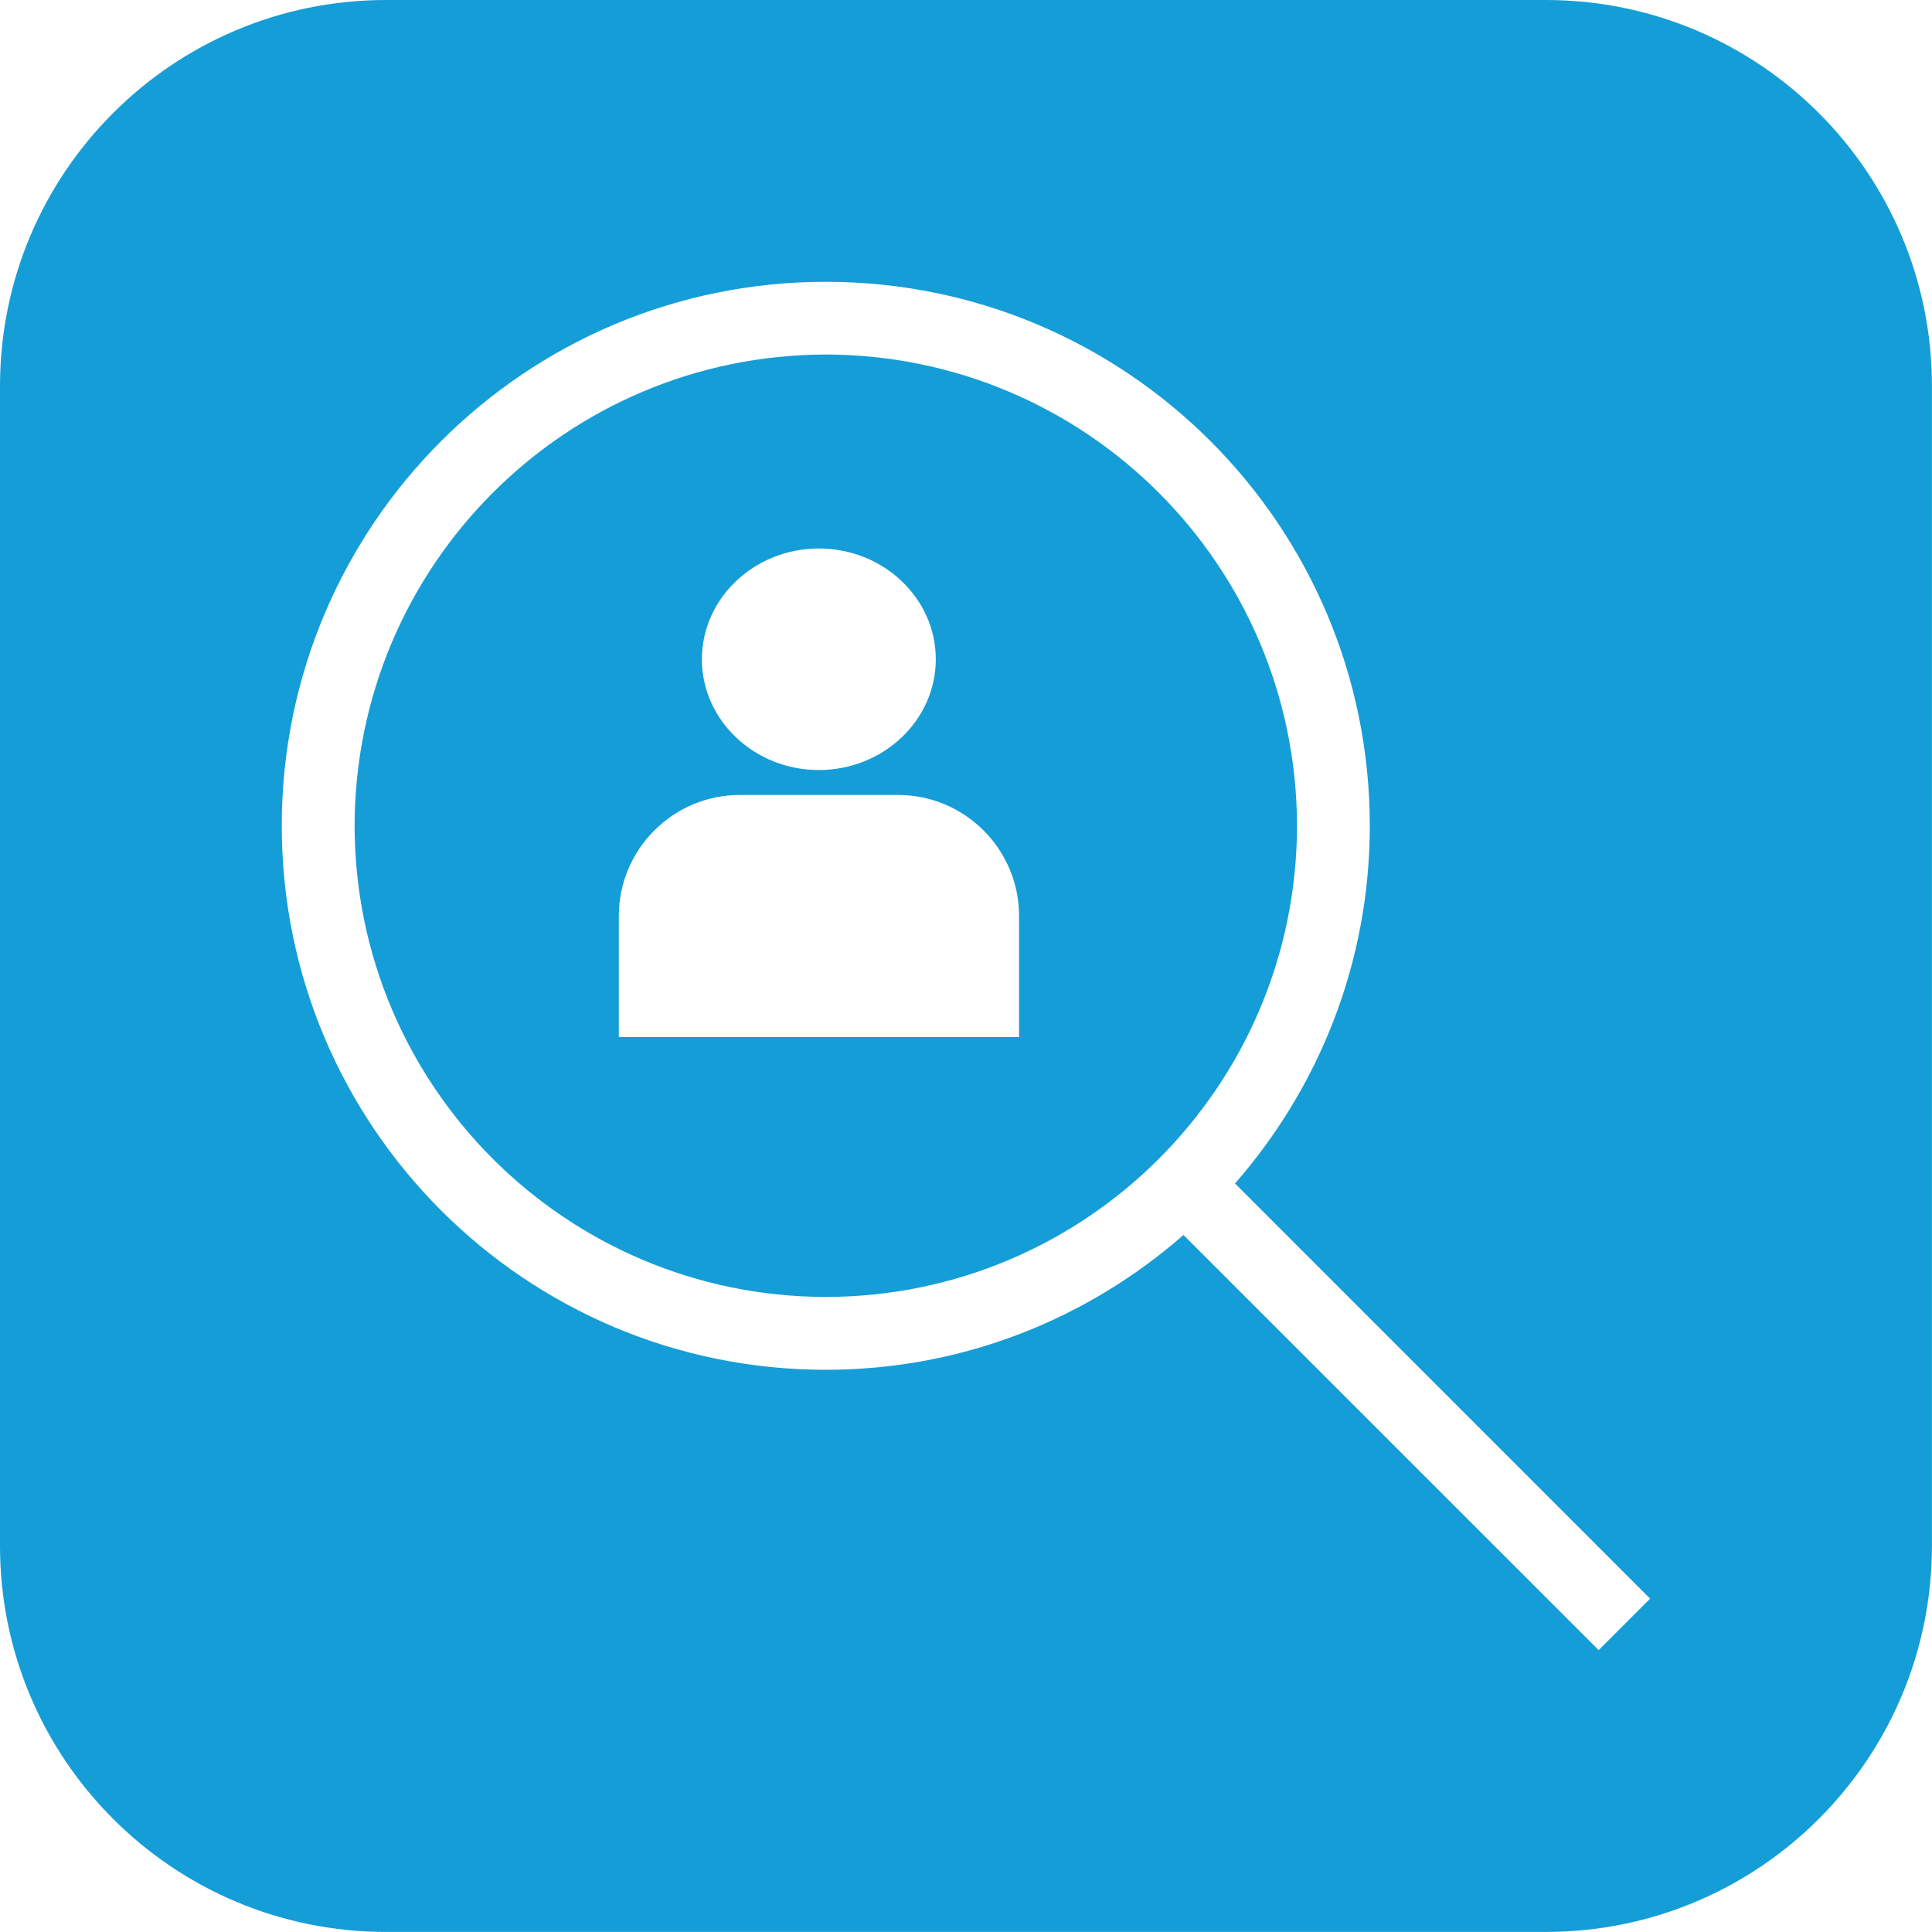
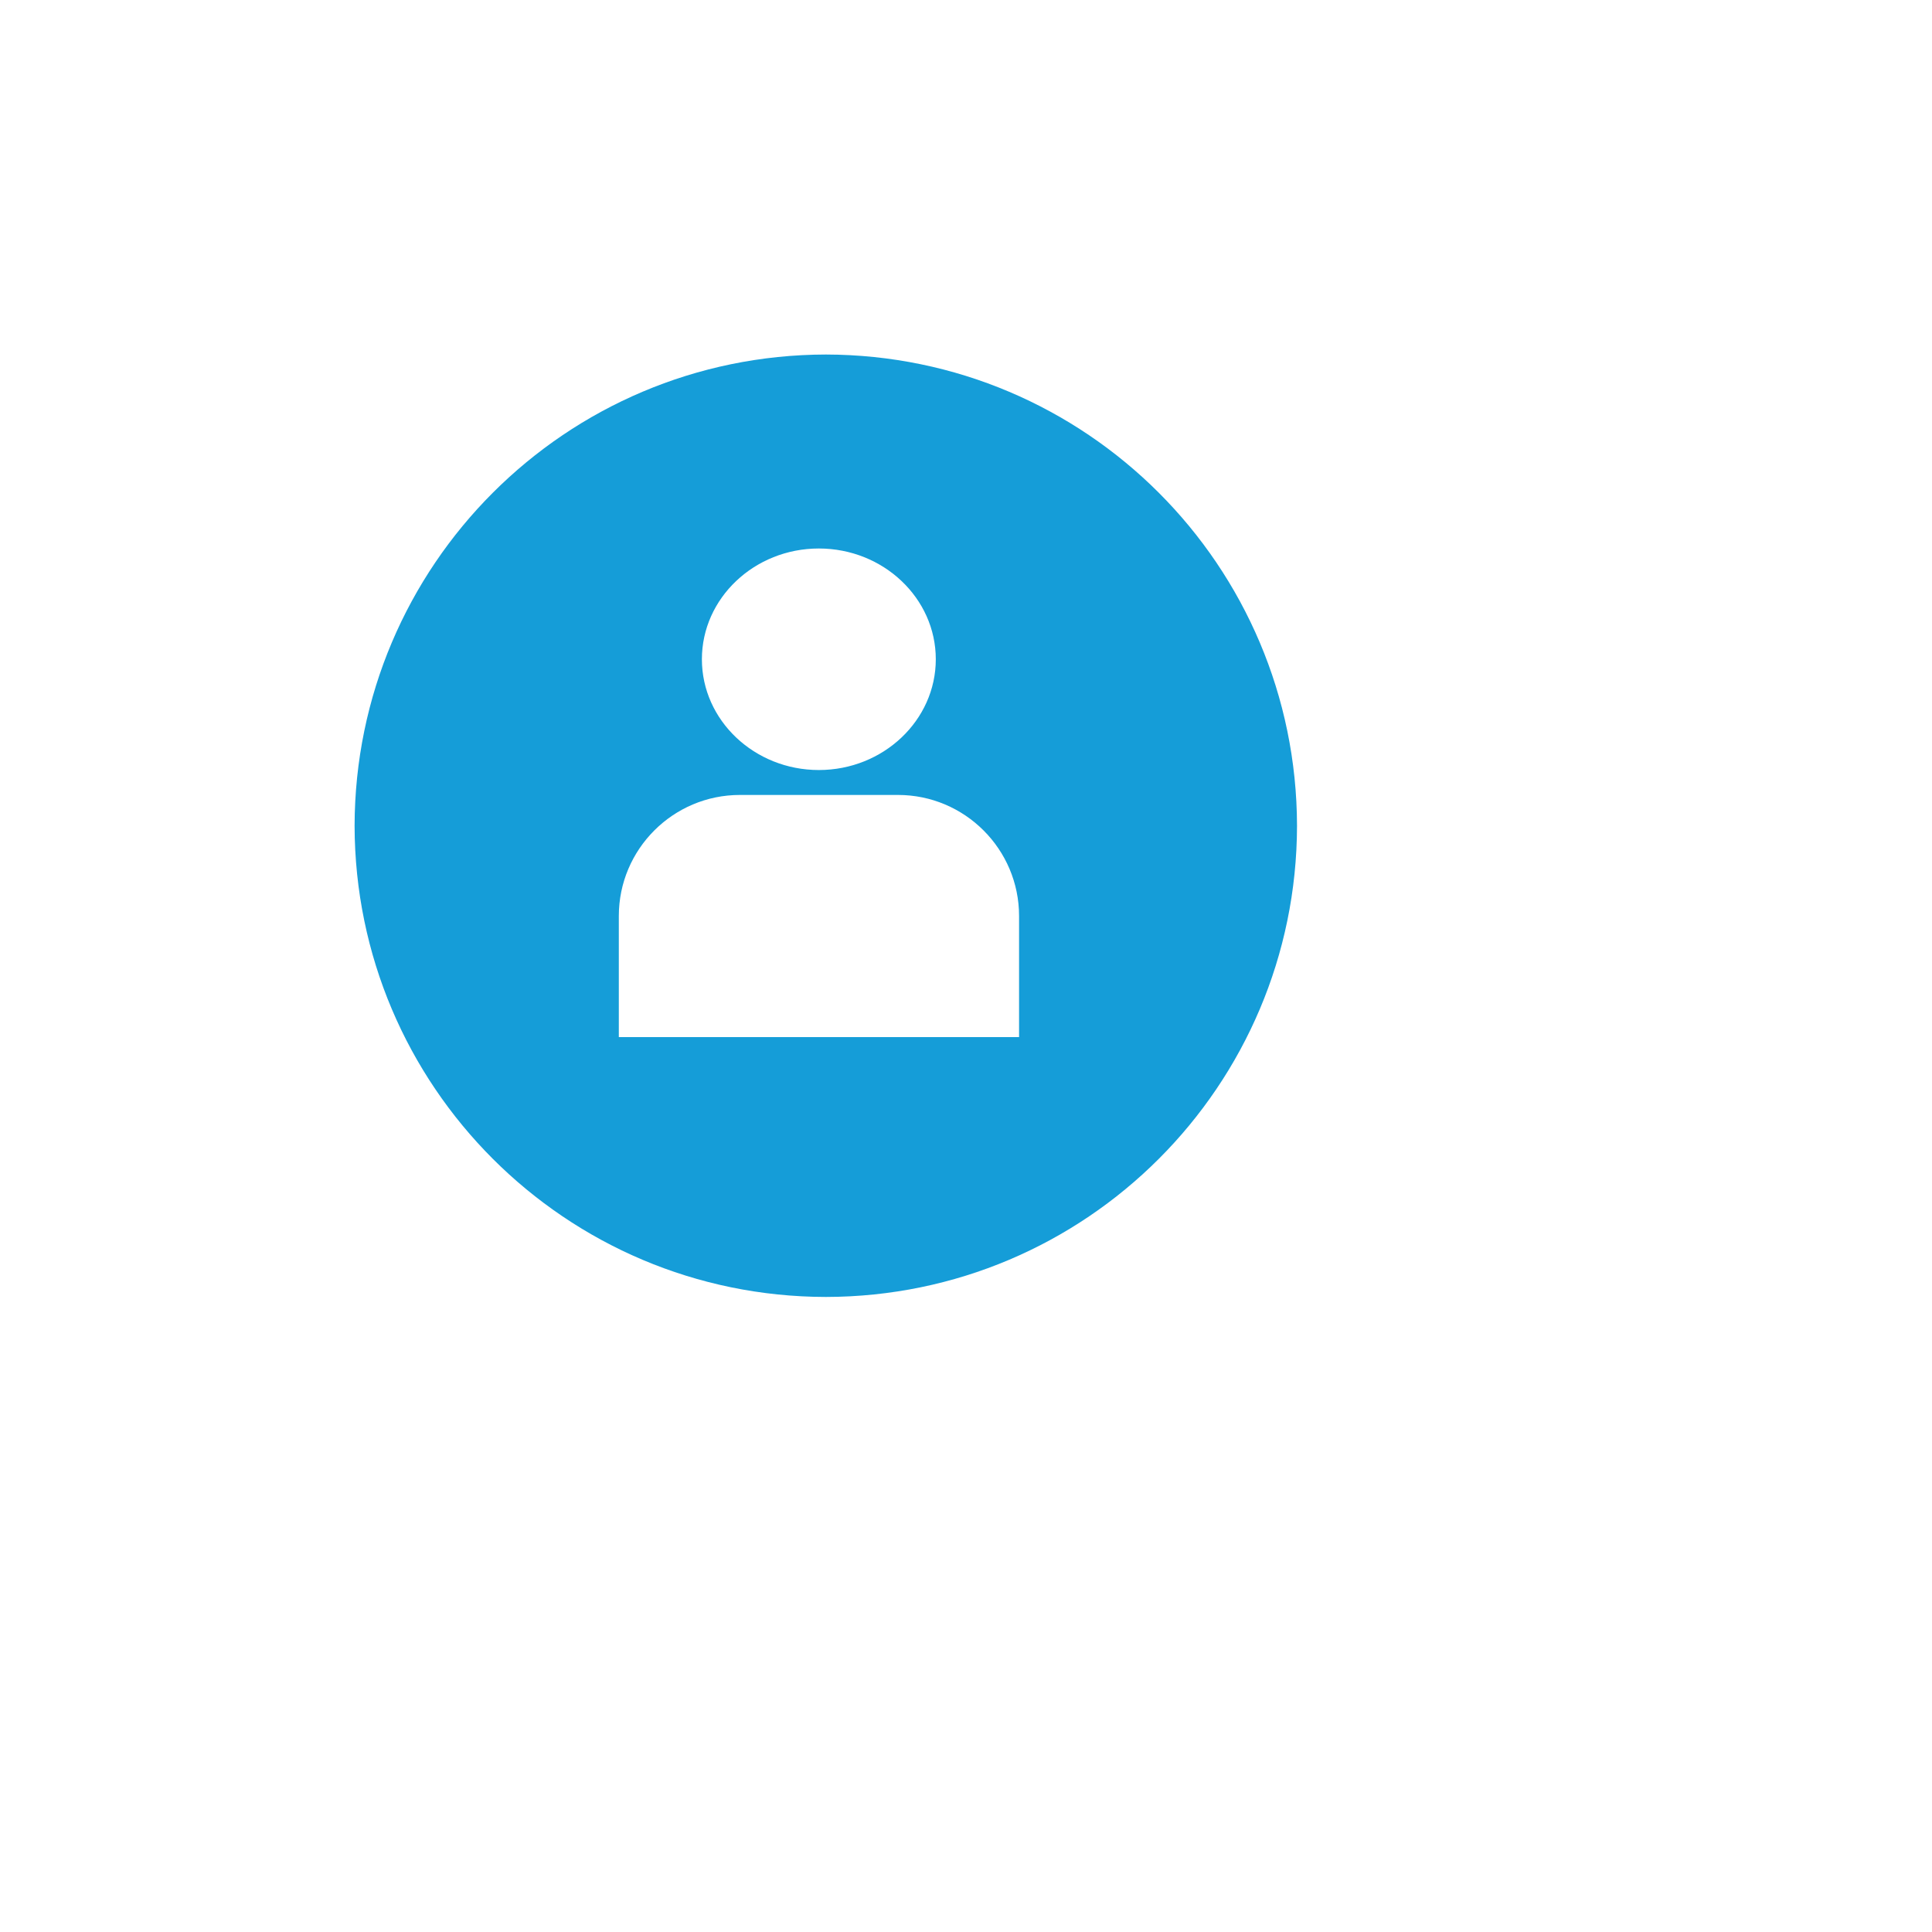
<svg xmlns="http://www.w3.org/2000/svg" id="Layer_1" data-name="Layer 1" version="1.1" viewBox="0 0 30 30">
  <defs>
    <style>
      .cls-1 {
        fill: none;
      }

      .cls-1, .cls-2 {
        stroke-width: 0px;
      }

      .cls-2 {
        fill: #159dd8;
      }
    </style>
  </defs>
  <rect class="cls-1" y="0" width="30" height="30" />
-   <rect class="cls-1" y="0" width="30" height="30" />
  <g>
    <path class="cls-2" d="M12.824,5.505c-4.042.008-7.31,3.277-7.318,7.318.008,4.041,3.276,7.31,7.318,7.316,4.041-.006,7.309-3.276,7.316-7.316-.008-4.041-3.276-7.31-7.316-7.318ZM12.715,8.517c1.001,0,1.816.771,1.816,1.72,0,.948-.815,1.72-1.816,1.72s-1.816-.772-1.816-1.72.815-1.72,1.816-1.72ZM15.823,16.104h-6.214v-1.88c0-1.037.843-1.88,1.88-1.88h2.455c1.037,0,1.88.843,1.88,1.88v1.88Z" />
-     <path class="cls-2" d="M24.004,0H5.995C2.684,0,0,2.684,0,5.995v18.009c0,3.311,2.684,5.995,5.995,5.995h18.009c3.311,0,5.995-2.684,5.995-5.996V5.995c0-3.311-2.684-5.995-5.996-5.995ZM24.824,25.623l-6.447-6.446c-1.486,1.3-3.425,2.093-5.554,2.093-4.666,0-8.447-3.781-8.448-8.447.001-4.666,3.782-8.447,8.448-8.447s8.447,3.781,8.447,8.447c0,2.129-.794,4.068-2.093,5.554l6.446,6.447-.799.799Z" />
  </g>
</svg>